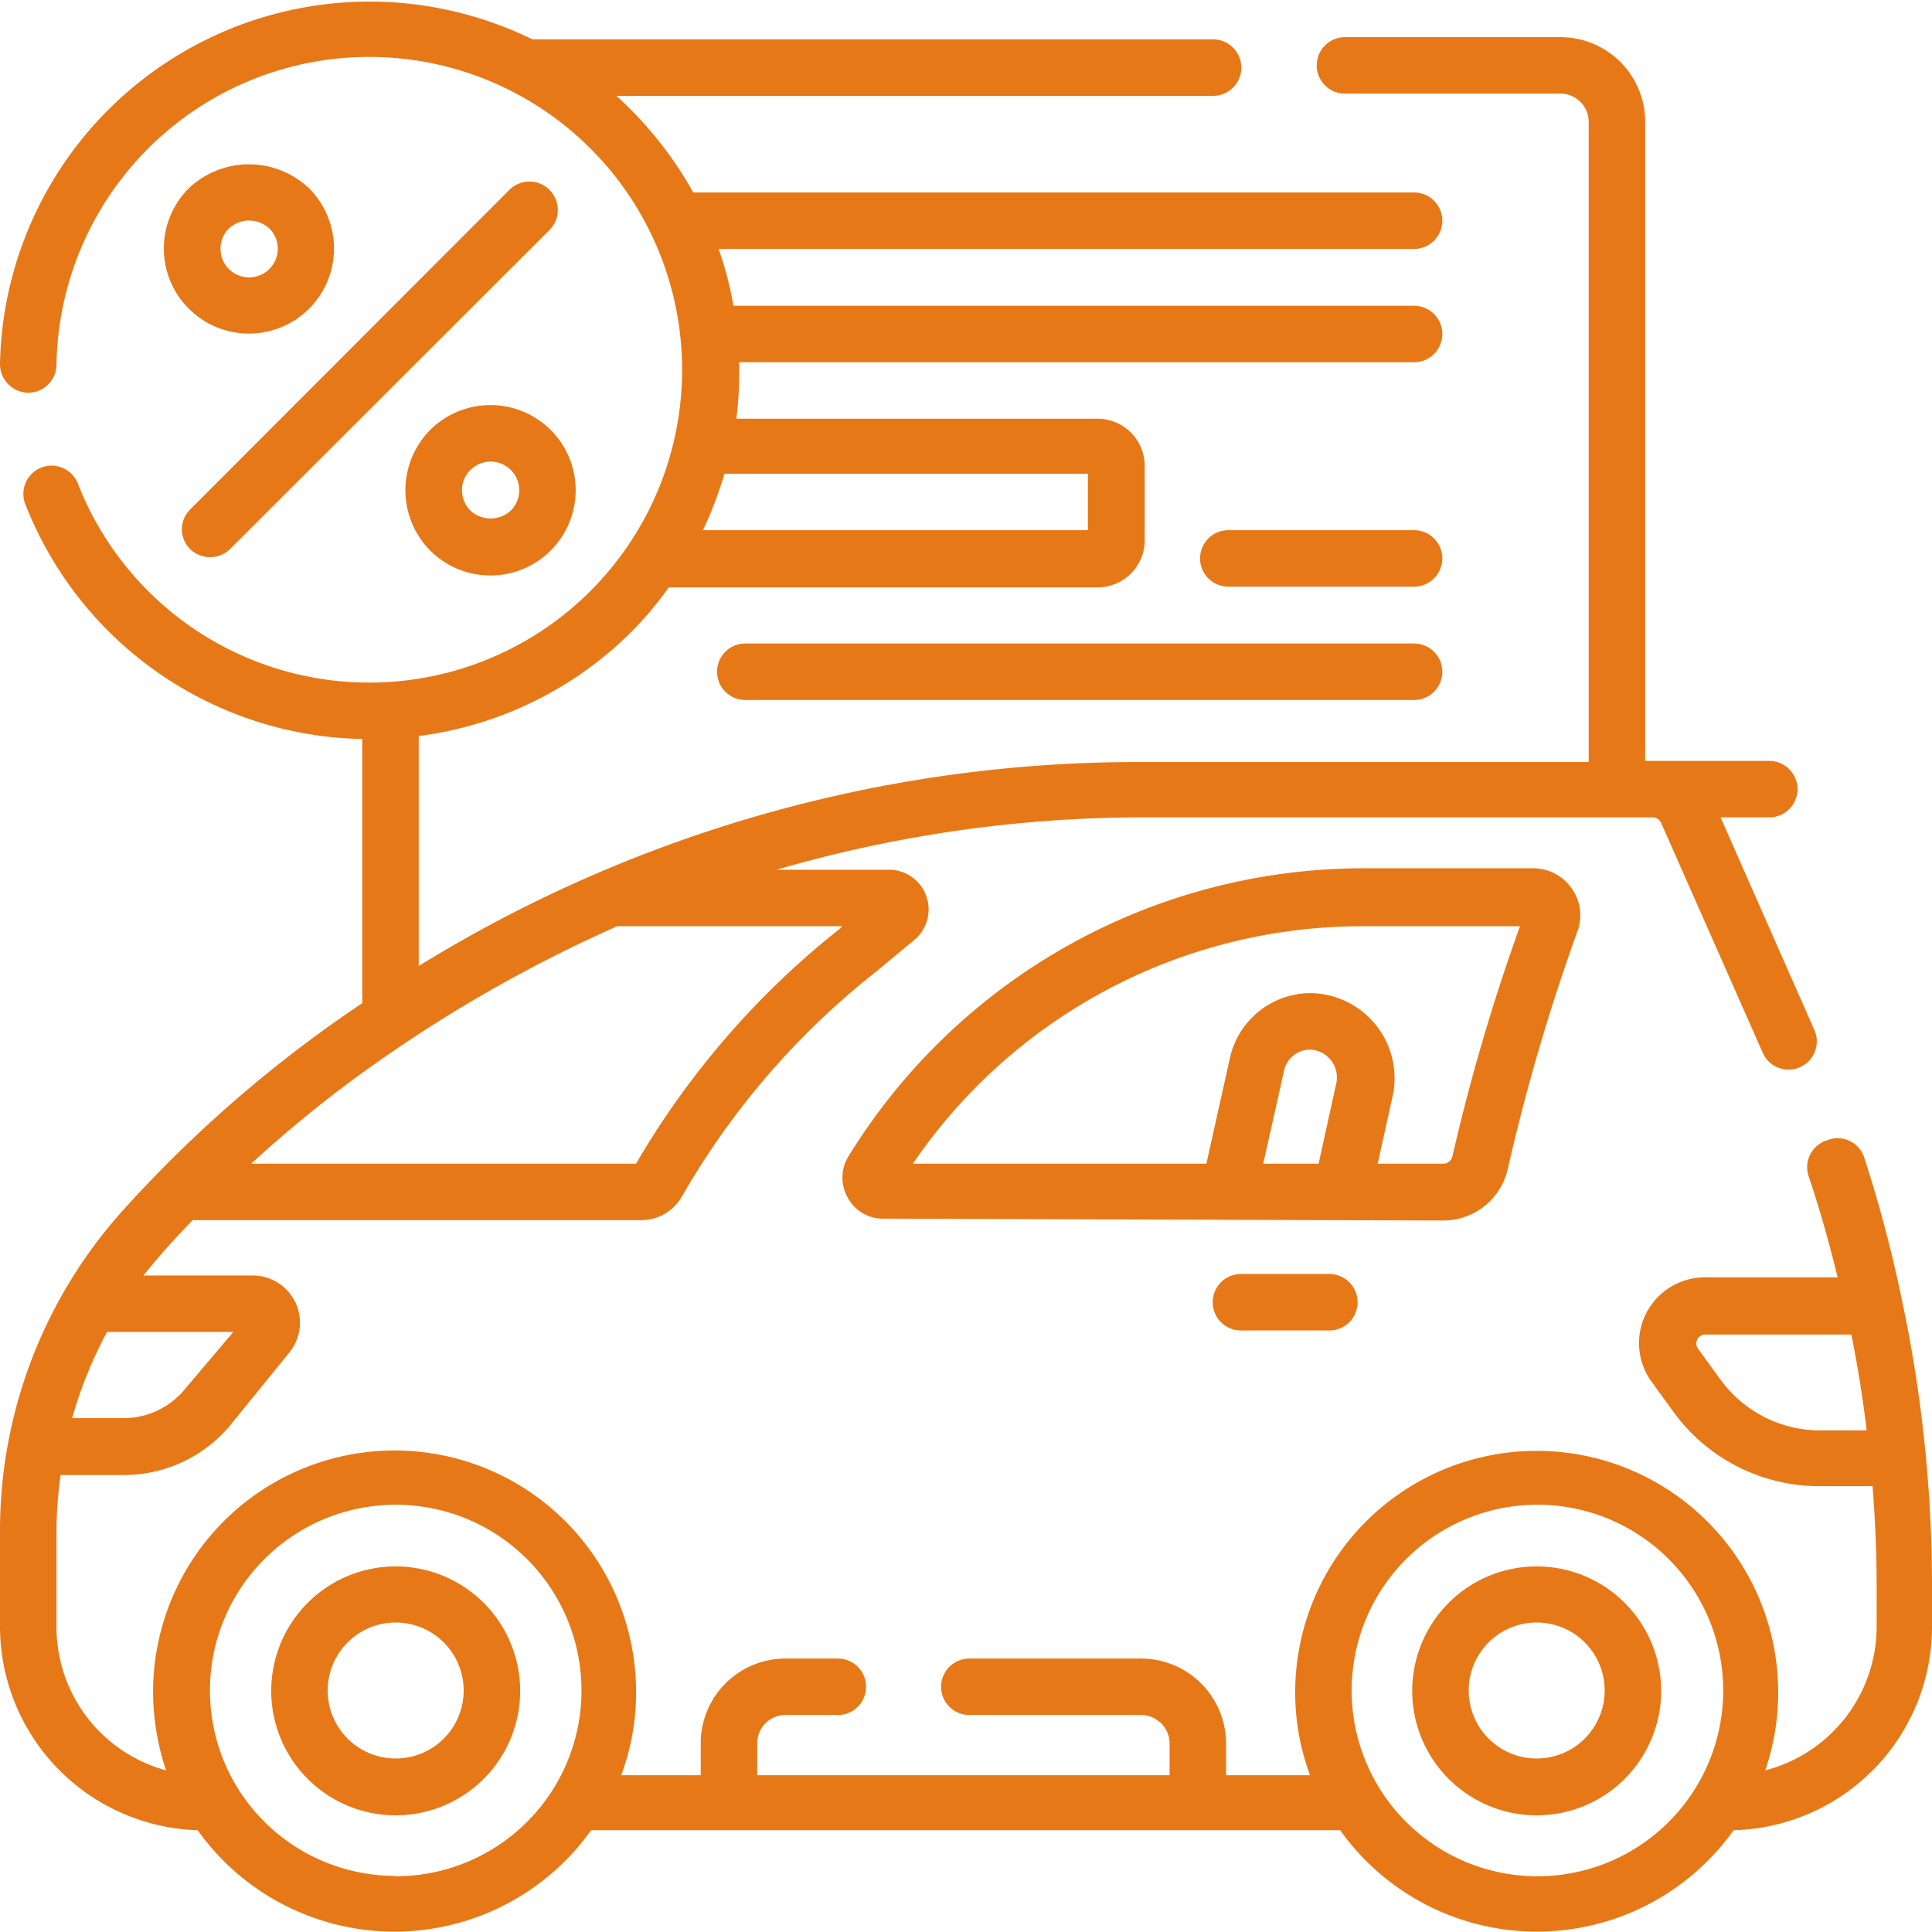
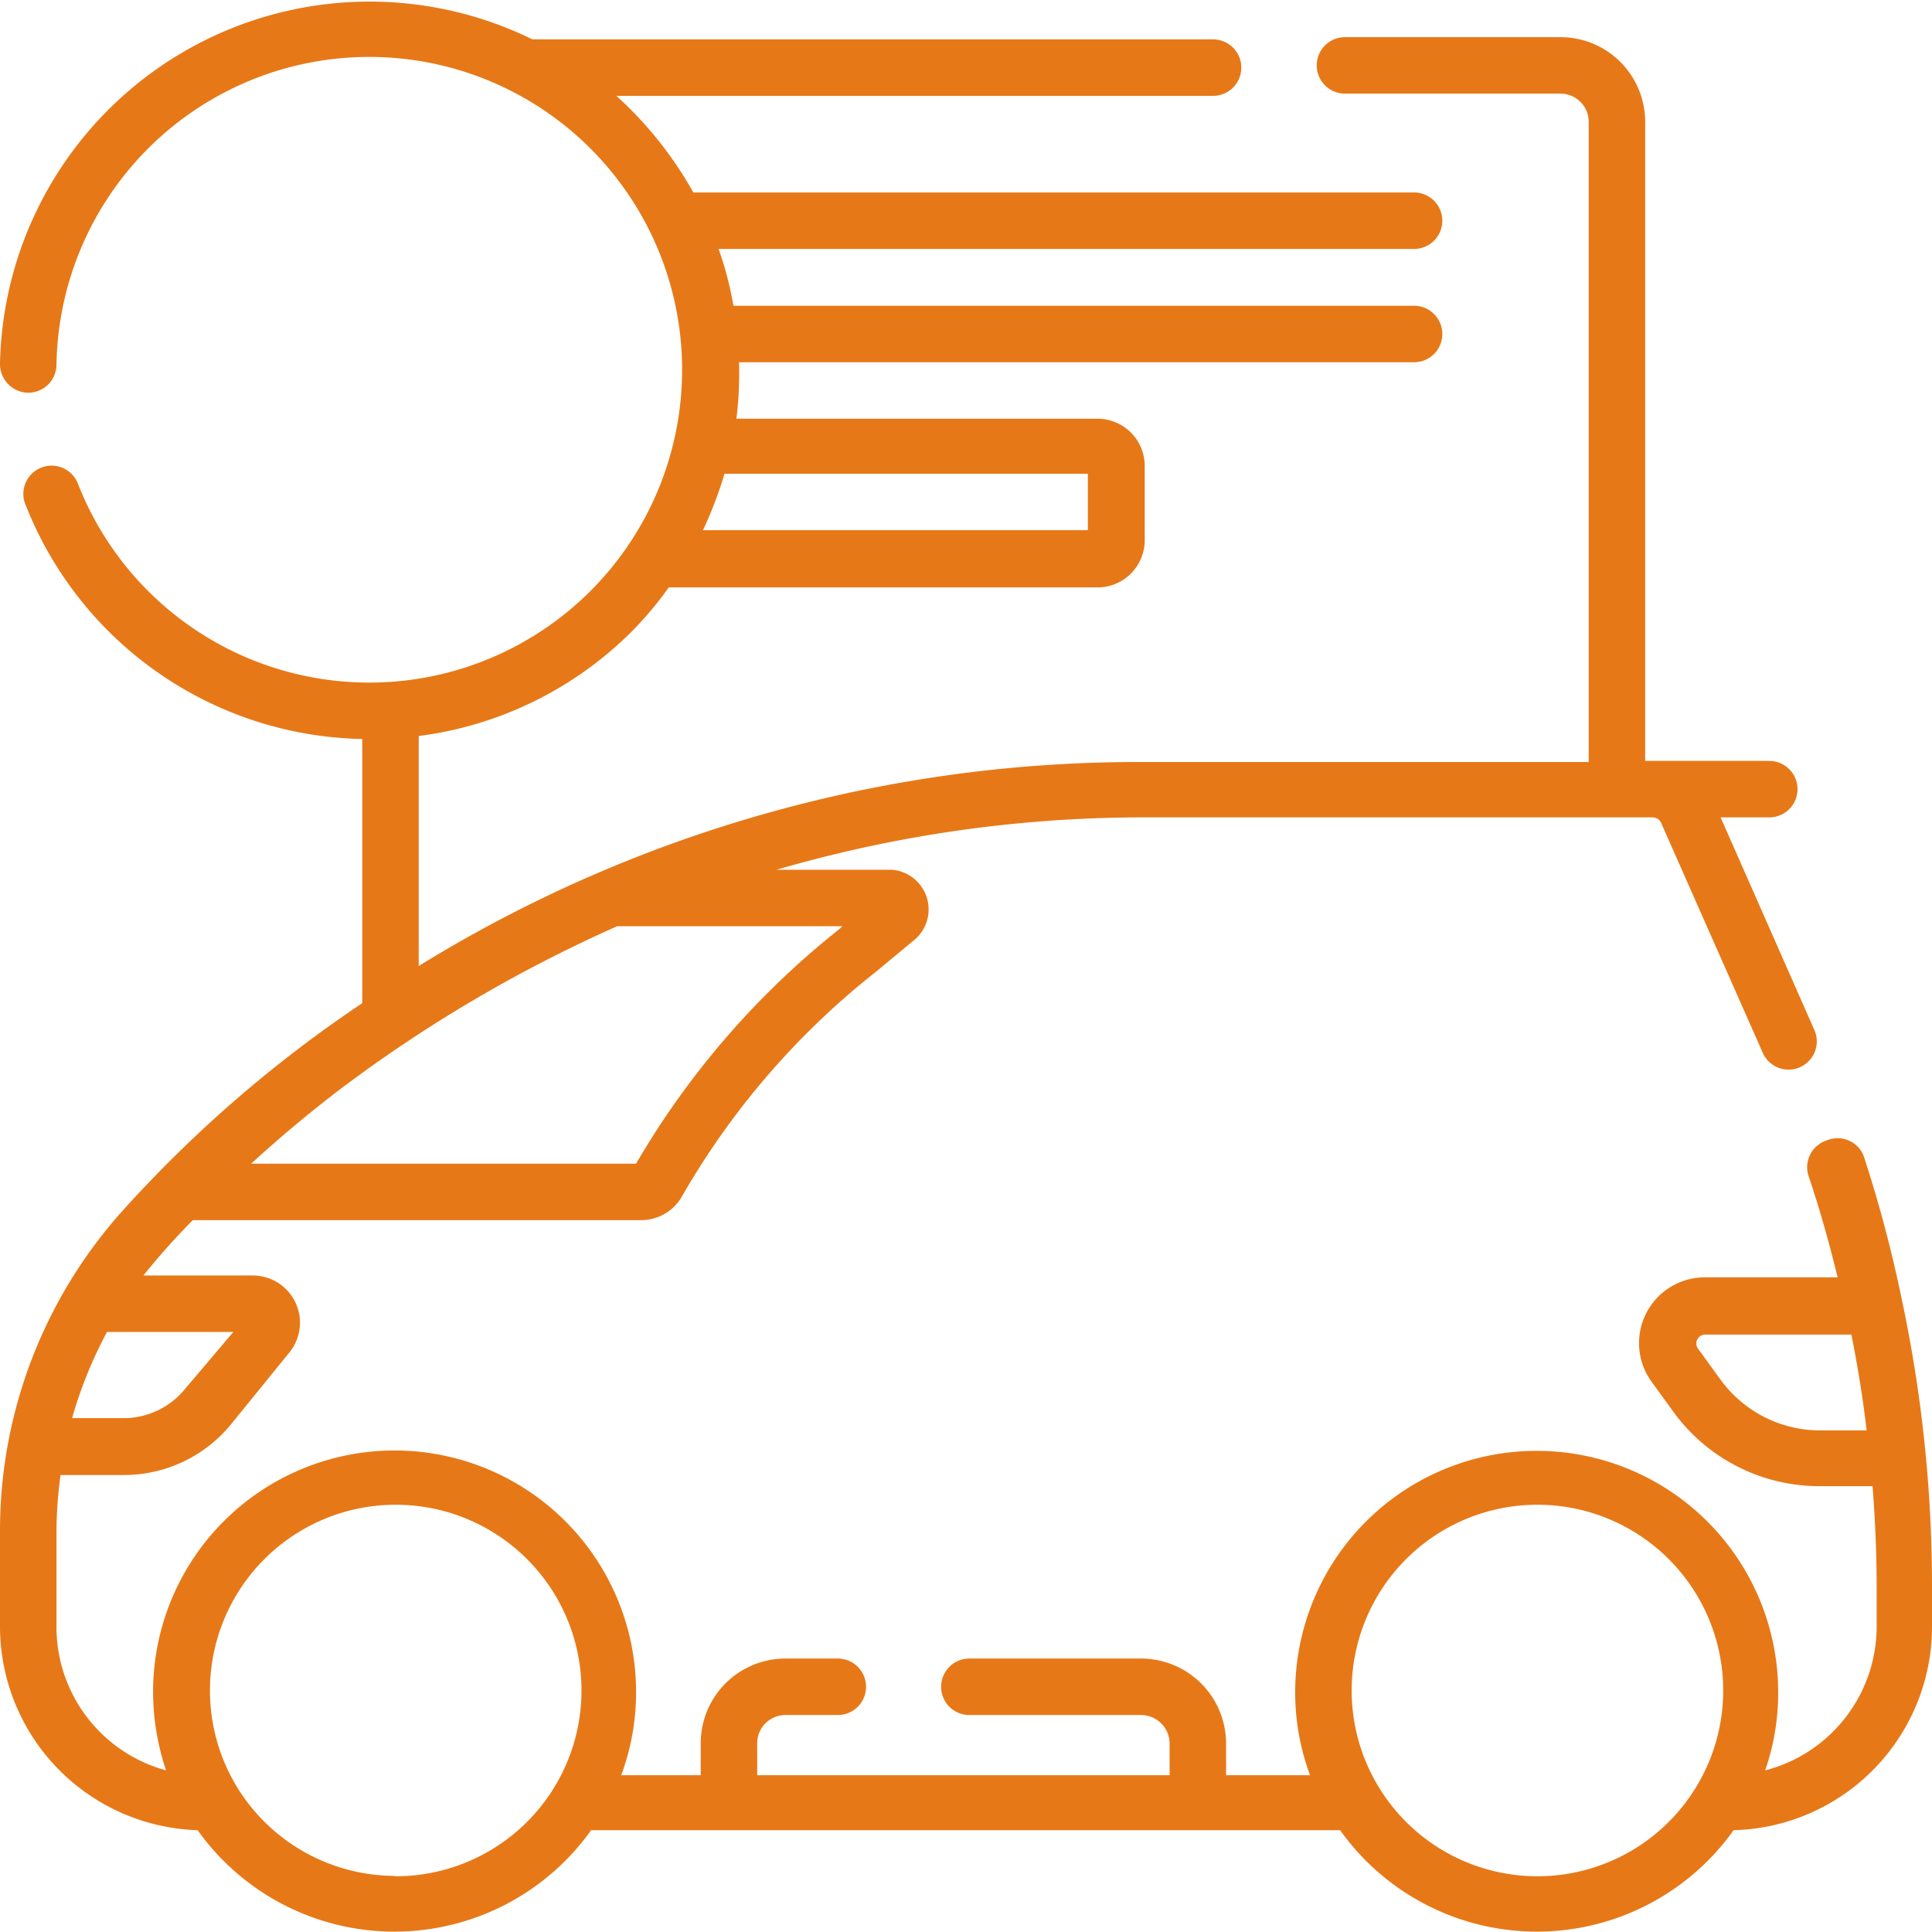
<svg xmlns="http://www.w3.org/2000/svg" viewBox="0 0 52 51.99">
  <defs>
    <style>.cls-1{fill:#e77817}</style>
  </defs>
  <g id="Layer_2" data-name="Layer 2">
    <g id="Layer_1-2" data-name="Layer 1">
      <path class="cls-1" d="M51.18 34.94a35.59 35.59 0 0 0-1-3.77.75.75 0 0 0-1-.48.76.76 0 0 0-.49 1c.3.89.55 1.79.77 2.69h-3.57a1.77 1.77 0 0 0-1.43 2.82l.61.84A4.85 4.85 0 0 0 49 40h1.4c.07.9.11 1.8.11 2.71v1.11a4 4 0 0 1-3 3.83 6.38 6.38 0 0 0 .35-2.1 6.5 6.5 0 0 0-13 0 6.39 6.39 0 0 0 .4 2.23H33v-.86a2.29 2.29 0 0 0-2.29-2.28h-4.62a.76.76 0 0 0 0 1.52h4.62a.77.77 0 0 1 .77.76v.86h-11.1v-.86a.76.76 0 0 1 .76-.76h1.41a.76.76 0 1 0 0-1.52h-1.41a2.28 2.28 0 0 0-2.28 2.28v.86h-2.14a6.4 6.4 0 0 0 .4-2.24 6.5 6.5 0 0 0-13 0 6.67 6.67 0 0 0 .35 2.11 4 4 0 0 1-2.95-3.83v-2.58a11.28 11.28 0 0 1 .11-1.54h1.71a3.72 3.72 0 0 0 2.89-1.38l1.56-1.92a1.27 1.27 0 0 0-1-2.07H3.86a19.07 19.07 0 0 1 1.33-1.49h12.07a1.26 1.26 0 0 0 1.09-.63 21 21 0 0 1 5.22-6.05l1-.83a1.07 1.07 0 0 0-.57-1.92h-3.1A35.26 35.26 0 0 1 30.62 22h13.86a.25.25 0 0 1 .23.15l2.75 6.22a.76.76 0 0 0 1.39-.61L46.31 22h1.31a.76.76 0 0 0 0-1.52h-3.34V3.29A2.28 2.28 0 0 0 42 1h-5.8a.76.76 0 1 0 0 1.52H42a.76.76 0 0 1 .76.76v17.23H30.62A36.86 36.86 0 0 0 11.27 26v-6.19A9.89 9.89 0 0 0 17 17a9.57 9.57 0 0 0 1-1.19h11.54a1.27 1.27 0 0 0 1.27-1.27v-2a1.27 1.27 0 0 0-1.27-1.27h-9.72a9.62 9.62 0 0 0 .07-1.52h18.17a.76.76 0 0 0 0-1.52H19.74a9.07 9.07 0 0 0-.4-1.53h18.72a.76.76 0 0 0 0-1.52h-19.4a10.25 10.25 0 0 0-2.07-2.6h16.06a.76.76 0 0 0 0-1.52H14.33A9.95 9.95 0 0 0 0 9.79a.77.77 0 0 0 .75.78.76.76 0 0 0 .77-.75A8.42 8.42 0 1 1 2.09 13a.76.76 0 0 0-1.42.54 9.94 9.94 0 0 0 9.08 6.35V27a34.54 34.54 0 0 0-6.39 5.52A12.89 12.89 0 0 0 0 41.24v2.54a5.49 5.49 0 0 0 5.32 5.48 6.5 6.5 0 0 0 10.59 0h20.16a6.5 6.5 0 0 0 10.59 0A5.48 5.48 0 0 0 52 43.78v-1.11a37.1 37.1 0 0 0-.82-7.73m-21.9-22.19v1.52H18.92a10.79 10.79 0 0 0 .58-1.52zm-23 23.1L5 37.36a2.14 2.14 0 0 1-1.7.81H1.94a11.63 11.63 0 0 1 .94-2.32zm2.66-6.37a38 38 0 0 1 7.67-4.55h6.06l-.07.07a22.5 22.5 0 0 0-5.48 6.32H6.76c.7-.64 1.42-1.25 2.17-1.83m1.69 21a5 5 0 0 1-4.24-2.39 5 5 0 1 1 4.26 2.4m30.74 0a5 5 0 1 1 5-5 5 5 0 0 1-5 5m7.61-12a3.32 3.32 0 0 1-2.67-1.35l-.61-.84a.24.24 0 0 1 .2-.39h3.92c.17.85.31 1.71.41 2.58z" />
-       <path class="cls-1" d="M10.63 42.16A3.35 3.35 0 1 0 14 45.51a3.35 3.35 0 0 0-3.35-3.35m0 5.17a1.83 1.83 0 1 1 1.83-1.82 1.83 1.83 0 0 1-1.83 1.82m30.71-5.17a3.35 3.35 0 1 0 3.35 3.35 3.35 3.35 0 0 0-3.35-3.35m0 5.17a1.83 1.83 0 1 1 1.83-1.82 1.83 1.83 0 0 1-1.83 1.82m-2.52-14.48a1.78 1.78 0 0 0 1.74-1.38 54.7 54.7 0 0 1 1.9-6.47 1.25 1.25 0 0 0-.2-1.12 1.26 1.26 0 0 0-1-.51h-4.59a16.28 16.28 0 0 0-13.87 7.78 1.09 1.09 0 0 0 0 1.09 1.07 1.07 0 0 0 .94.56zm-2.15-7.92h4.22a54.14 54.14 0 0 0-1.82 6.2.25.25 0 0 1-.25.19h-1.76l.41-1.85a2.29 2.29 0 0 0-2.2-2.74 2.23 2.23 0 0 0-2.19 1.76l-.63 2.83h-7.9a14.63 14.63 0 0 1 12.12-6.39M34 31.32l.56-2.5a.72.72 0 0 1 .7-.57.75.75 0 0 1 .71.89l-.48 2.18zm-.6 2.97a.76.76 0 0 0 0 1.52h2.38a.76.76 0 0 0 0-1.52zm4.66-16.97h-18a.76.76 0 1 0 0 1.52h18a.76.76 0 0 0 0-1.52m0-3.05h-5a.76.76 0 1 0 0 1.52h5a.76.76 0 0 0 0-1.52M5.08 5.07a2.29 2.29 0 1 0 3.24 0 2.35 2.35 0 0 0-3.24 0m2.17 2.17a.77.77 0 0 1-1.09-1.09.8.8 0 0 1 1.09 0 .77.77 0 0 1 0 1.09m4.33 4.33a2.31 2.31 0 0 0 0 3.25 2.29 2.29 0 0 0 3.24-3.25 2.3 2.3 0 0 0-3.24 0m2.17 2.17a.8.8 0 0 1-1.09 0 .77.77 0 0 1 0-1.09.77.77 0 0 1 1.09 1.09m-.04-8.63l-8.59 8.6a.75.75 0 0 0 0 1.07.77.77 0 0 0 1.07 0l8.6-8.59a.76.76 0 0 0-1.08-1.08" />
    </g>
  </g>
</svg>